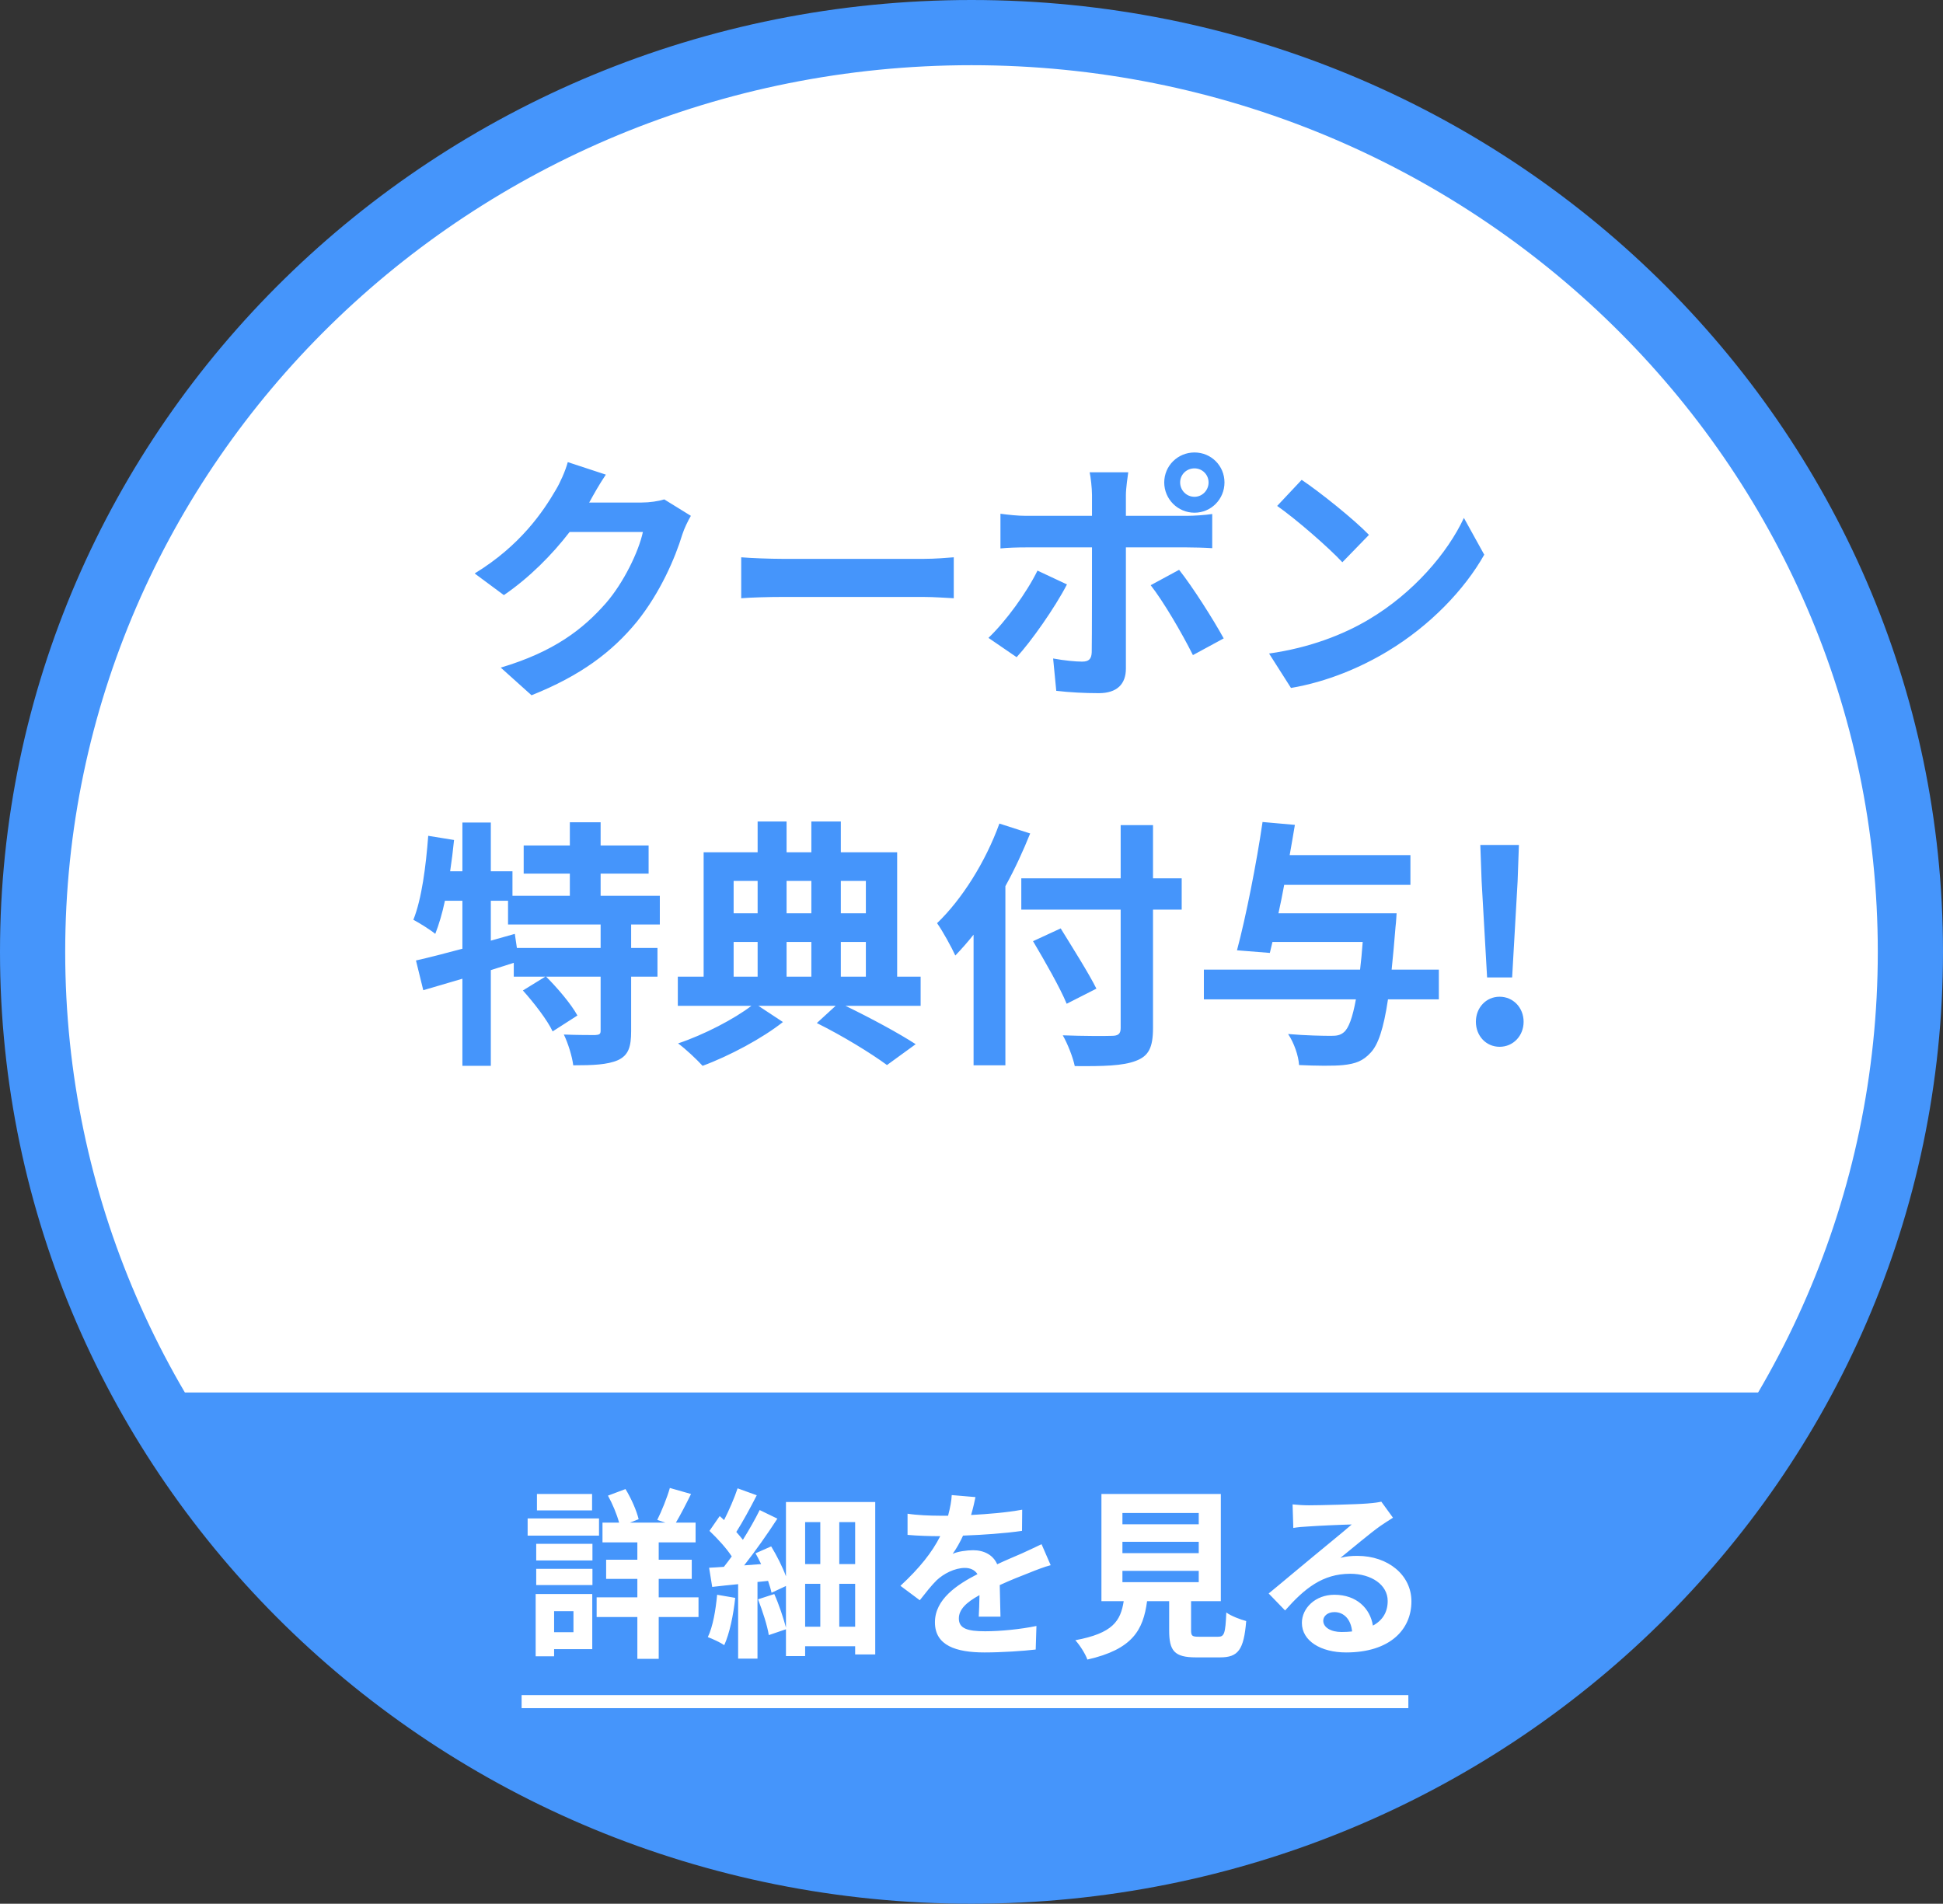
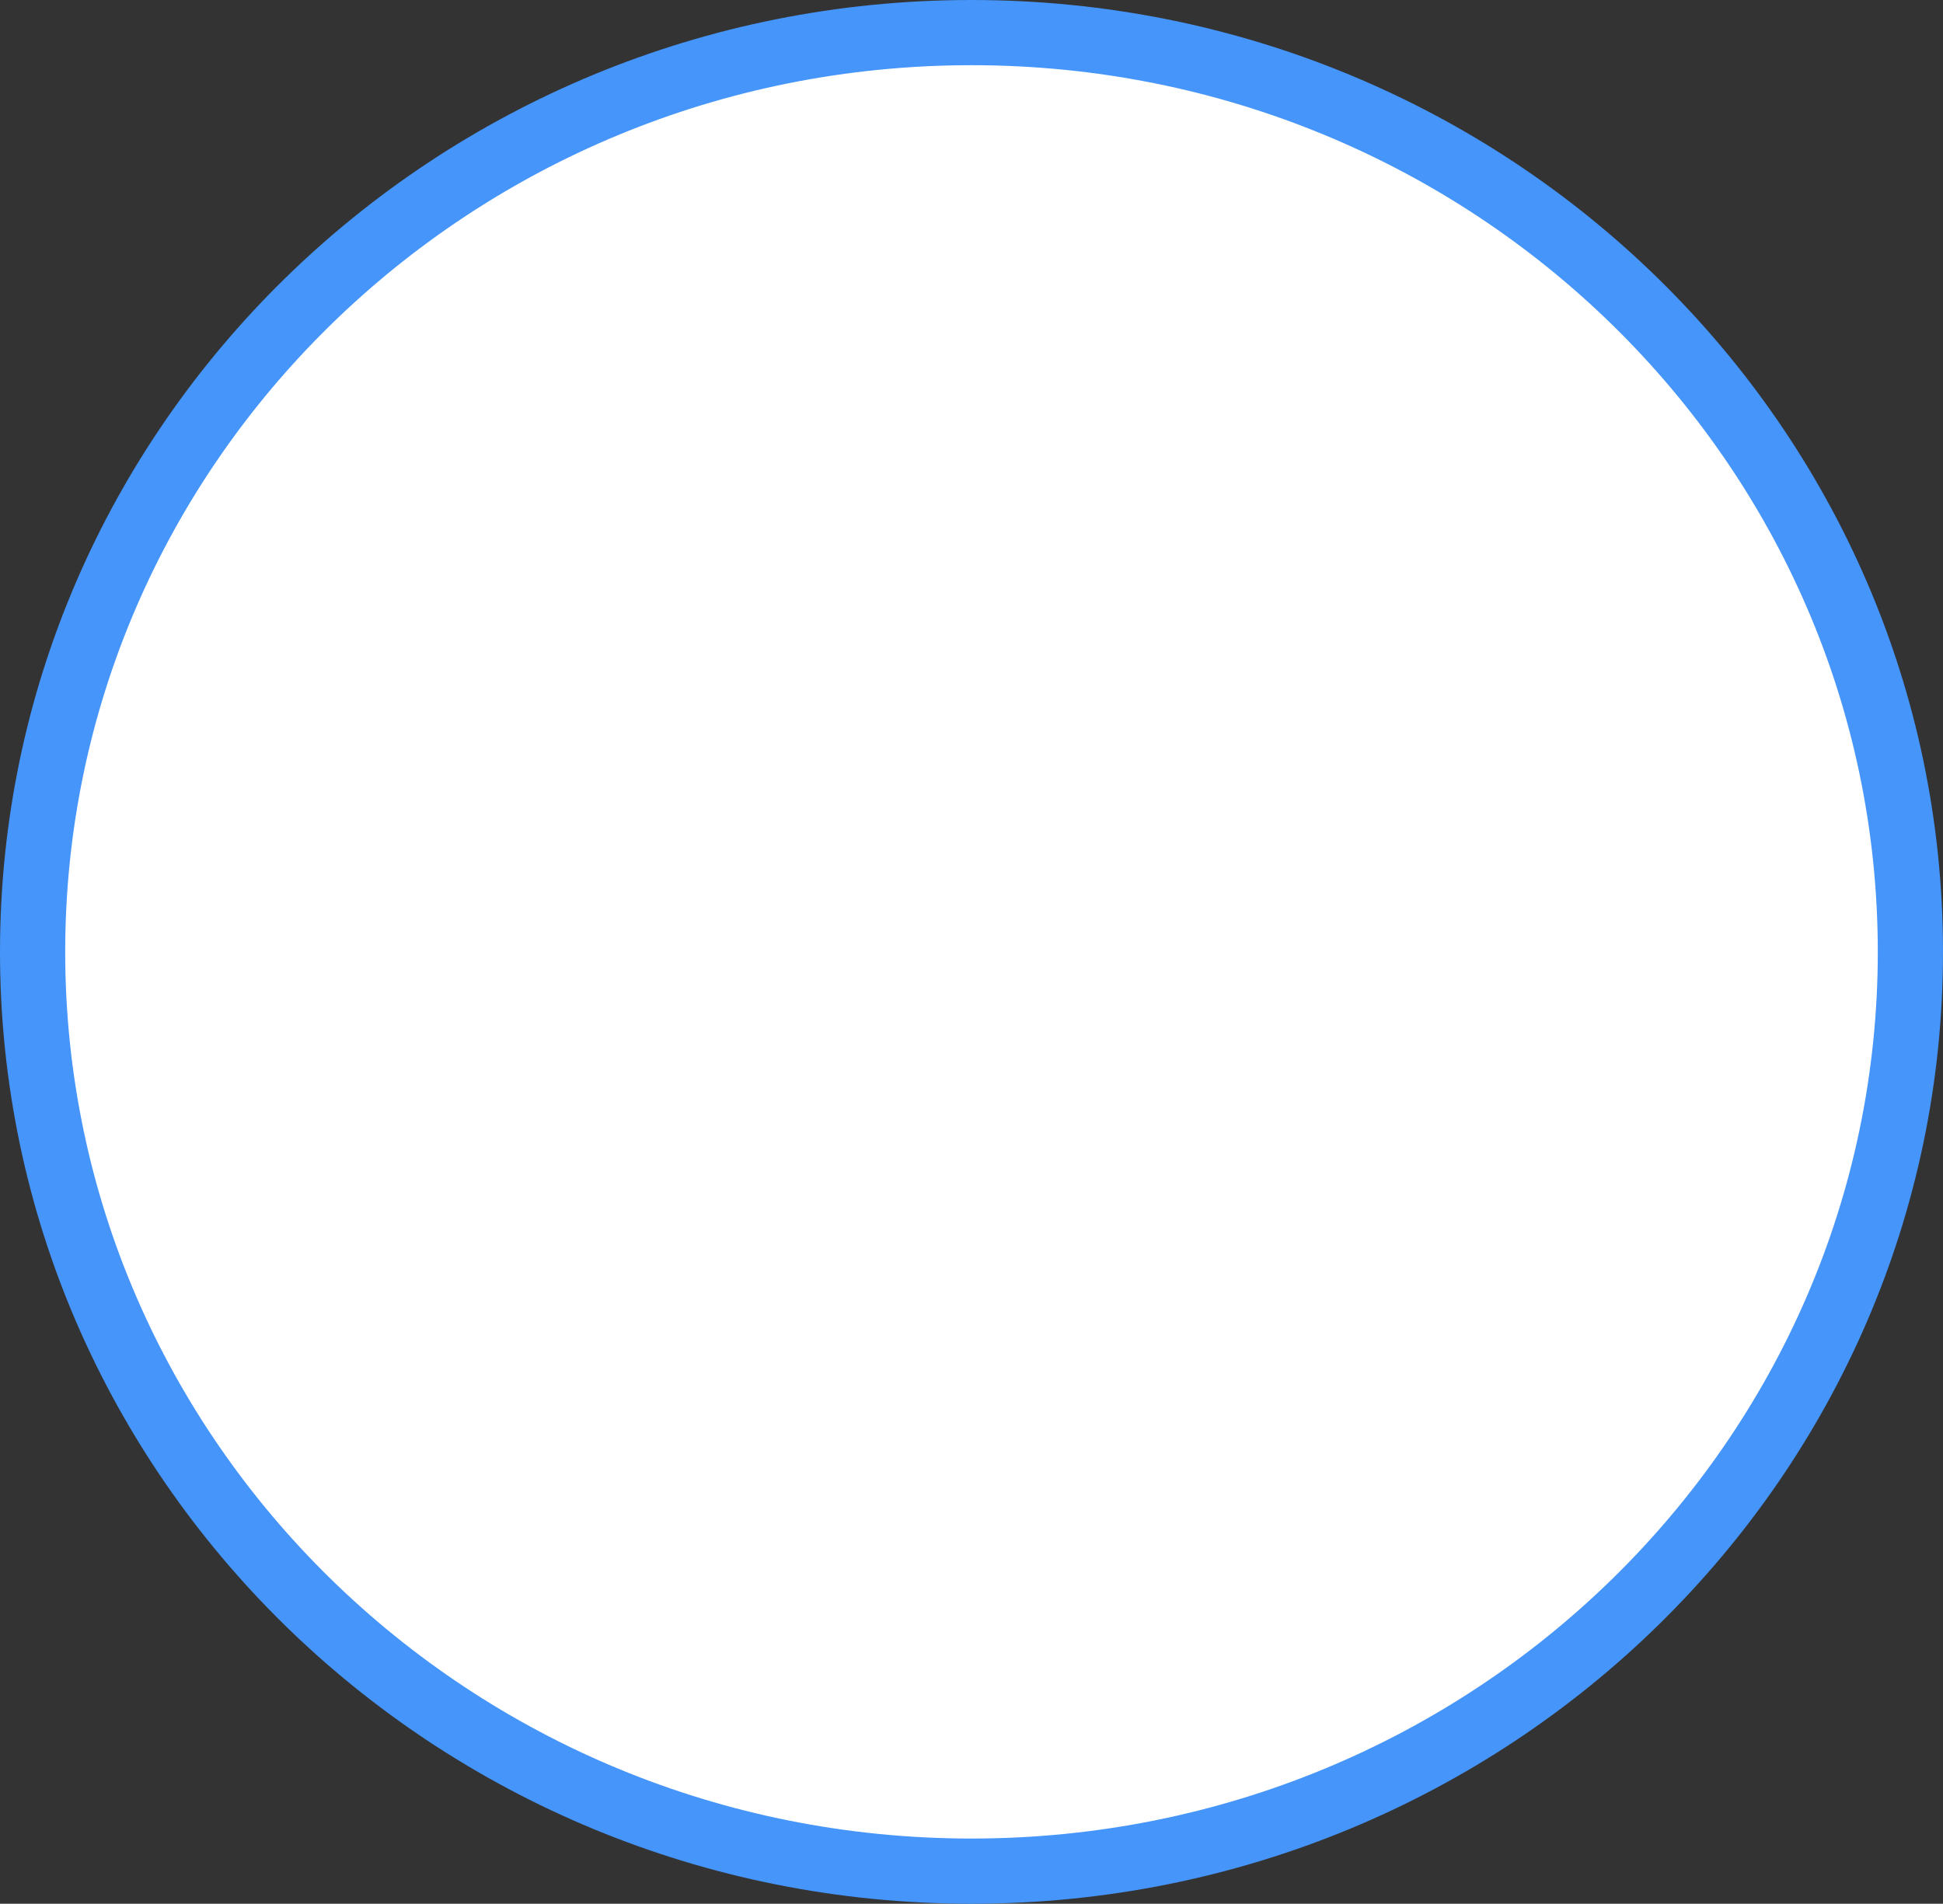
<svg xmlns="http://www.w3.org/2000/svg" width="149" height="146" viewBox="0 0 149 146" fill="none">
  <rect x="0" y="0" width="149" height="146" fill="#333333" stroke="none" />
  <path d="M146.5 73C146.5 111.888 114.313 143.5 74.5 143.5C34.687 143.5 2.5 111.888 2.5 73C2.5 34.112 34.687 2.5 74.5 2.5C114.313 2.5 146.5 34.112 146.5 73Z" fill="white" stroke="#4595FB" stroke-width="5" />
-   <path fill-rule="evenodd" clip-rule="evenodd" d="M10.992 106.793C24.069 129.549 47.734 144.75 74.757 144.75C101.781 144.75 125.446 129.549 138.522 106.793H10.992Z" fill="#4595FB" />
-   <line x1="40" y1="130.5" x2="108" y2="130.5" stroke="white" />
  <path d="M45.404 114.576V115.836H41.176V114.576H45.404ZM45.936 116.452V117.768H40.462V116.452H45.936ZM43.976 123.564H42.492V125.174H43.976V123.564ZM45.418 122.248V126.476H42.492V127.022H41.078V122.248H45.418ZM41.12 121.562V120.316H45.432V121.562H41.12ZM41.12 119.672V118.398H45.432V119.672H41.12ZM53.566 122.5V124.012H50.514V127.218H48.876V124.012H45.754V122.5H48.876V121.086H46.482V119.616H48.876V118.286H46.202V116.774H47.476C47.308 116.144 46.972 115.332 46.622 114.702L47.966 114.198C48.414 114.926 48.82 115.864 48.974 116.508L48.302 116.774H51.032L50.402 116.564C50.738 115.892 51.158 114.856 51.368 114.114L52.992 114.576C52.6 115.374 52.18 116.186 51.83 116.774H53.342V118.286H50.514V119.616H53.048V121.086H50.514V122.5H53.566ZM54.994 122.304L56.38 122.542C56.24 123.872 55.946 125.272 55.54 126.168C55.26 125.972 54.63 125.678 54.28 125.552C54.672 124.74 54.882 123.48 54.994 122.304ZM64.36 124.754H65.578V121.464H64.36V124.754ZM61.742 121.464V124.754H62.904V121.464H61.742ZM62.904 116.732H61.742V119.952H62.904V116.732ZM65.578 119.952V116.732H64.36V119.952H65.578ZM60.272 115.192H67.118V126.882H65.578V126.252H61.742V127.008H60.272V124.95L58.956 125.398C58.844 124.67 58.466 123.522 58.13 122.654L59.376 122.248C59.74 123.06 60.076 124.082 60.272 124.824V121.632L59.166 122.15C59.11 121.884 59.012 121.576 58.9 121.24L58.088 121.324V127.204H56.604V121.492C55.89 121.562 55.218 121.632 54.616 121.702L54.378 120.232C54.714 120.218 55.106 120.19 55.512 120.162C55.708 119.91 55.918 119.644 56.114 119.364C55.708 118.734 55.008 117.978 54.406 117.404L55.19 116.27C55.302 116.368 55.414 116.466 55.526 116.578C55.918 115.794 56.324 114.87 56.562 114.142L58.032 114.674C57.542 115.64 56.954 116.718 56.464 117.488C56.646 117.698 56.828 117.908 56.968 118.09C57.458 117.306 57.92 116.494 58.256 115.808L59.614 116.466C58.872 117.614 57.934 118.944 57.066 120.05L58.368 119.952C58.228 119.672 58.088 119.378 57.934 119.126L59.138 118.594C59.572 119.308 60.006 120.162 60.272 120.89V115.192ZM76.722 123.984H75.056C75.084 123.578 75.098 122.934 75.112 122.332C74.09 122.892 73.53 123.438 73.53 124.124C73.53 124.894 74.188 125.104 75.546 125.104C76.722 125.104 78.262 124.95 79.48 124.698L79.424 126.504C78.5 126.616 76.806 126.728 75.504 126.728C73.334 126.728 71.696 126.21 71.696 124.418C71.696 122.654 73.376 121.534 74.958 120.722C74.734 120.372 74.37 120.246 73.992 120.246C73.208 120.246 72.354 120.694 71.822 121.198C71.402 121.618 71.01 122.122 70.534 122.724L69.05 121.618C70.506 120.274 71.486 119.042 72.102 117.81H71.934C71.374 117.81 70.352 117.782 69.596 117.712V116.088C70.296 116.2 71.332 116.242 72.032 116.242H72.704C72.872 115.612 72.97 115.052 72.984 114.66L74.804 114.814C74.734 115.15 74.636 115.626 74.468 116.186C75.77 116.116 77.17 116.004 78.388 115.78L78.374 117.404C77.044 117.6 75.336 117.712 73.852 117.768C73.628 118.258 73.348 118.762 73.054 119.168C73.418 118.986 74.16 118.888 74.622 118.888C75.462 118.888 76.162 119.252 76.47 119.966C77.184 119.63 77.772 119.392 78.346 119.14C78.878 118.902 79.368 118.664 79.872 118.426L80.572 120.036C80.124 120.148 79.396 120.428 78.92 120.624C78.304 120.862 77.52 121.17 76.666 121.562C76.68 122.332 76.708 123.354 76.722 123.984ZM86.074 120.47V121.338H91.926V120.47H86.074ZM86.074 118.244V119.112H91.926V118.244H86.074ZM86.074 116.032V116.9H91.926V116.032H86.074ZM91.954 125.524H93.41C93.886 125.524 93.97 125.286 94.04 123.662C94.39 123.928 95.132 124.208 95.566 124.32C95.384 126.532 94.95 127.106 93.564 127.106H91.716C90.05 127.106 89.658 126.602 89.658 125.034V122.794H87.964C87.67 125.02 86.844 126.49 83.386 127.274C83.232 126.826 82.784 126.14 82.462 125.79C85.332 125.258 85.934 124.32 86.172 122.794H84.464V114.576H93.62V122.794H91.338V125.02C91.338 125.468 91.422 125.524 91.954 125.524ZM102.874 125.16C103.168 125.16 103.434 125.146 103.686 125.118C103.602 124.222 103.084 123.634 102.328 123.634C101.81 123.634 101.474 123.942 101.474 124.292C101.474 124.81 102.062 125.16 102.874 125.16ZM105.926 115.164L106.822 116.396C106.486 116.606 106.164 116.816 105.856 117.026C105.114 117.544 103.658 118.776 102.79 119.476C103.252 119.35 103.644 119.322 104.092 119.322C106.444 119.322 108.236 120.792 108.236 122.808C108.236 124.992 106.57 126.728 103.224 126.728C101.292 126.728 99.836 125.846 99.836 124.46C99.836 123.34 100.858 122.304 102.328 122.304C104.036 122.304 105.072 123.354 105.282 124.67C106.038 124.264 106.416 123.62 106.416 122.78C106.416 121.534 105.156 120.694 103.546 120.694C101.418 120.694 100.032 121.828 98.548 123.508L97.288 122.206C98.268 121.408 99.934 119.994 100.76 119.322C101.53 118.678 102.972 117.516 103.658 116.914C102.944 116.928 101.04 117.012 100.312 117.068C99.934 117.082 99.5 117.124 99.178 117.18L99.122 115.374C99.514 115.416 99.99 115.444 100.382 115.444C101.11 115.444 104.078 115.374 104.862 115.304C105.436 115.262 105.758 115.206 105.926 115.164Z" fill="white" />
-   <path d="M50.94 38.3L52.98 39.56C52.76 39.94 52.48 40.5 52.32 41C51.78 42.78 50.64 45.44 48.84 47.68C46.94 50 44.52 51.82 40.76 53.32L38.4 51.2C42.5 49.98 44.72 48.24 46.46 46.26C47.82 44.7 48.98 42.3 49.3 40.8H43.68C42.34 42.54 40.6 44.3 38.64 45.64L36.4 43.98C39.9 41.84 41.64 39.26 42.64 37.54C42.94 37.04 43.36 36.12 43.54 35.44L46.46 36.4C45.98 37.1 45.48 38 45.24 38.44L45.18 38.54H49.2C49.82 38.54 50.48 38.44 50.94 38.3ZM56.84 45.88V42.74C57.56 42.8 59.02 42.86 60.06 42.86H70.8C71.72 42.86 72.62 42.78 73.14 42.74V45.88C72.66 45.86 71.64 45.78 70.8 45.78H60.06C58.92 45.78 57.58 45.82 56.84 45.88ZM91.6 35.92C90.98 35.92 90.5 36.4 90.5 37C90.5 37.6 90.98 38.1 91.6 38.1C92.2 38.1 92.68 37.6 92.68 37C92.68 36.4 92.2 35.92 91.6 35.92ZM91.6 39.32C90.32 39.32 89.28 38.28 89.28 37C89.28 35.72 90.32 34.7 91.6 34.7C92.88 34.7 93.9 35.72 93.9 37C93.9 38.28 92.88 39.32 91.6 39.32ZM79.56 43.76L81.82 44.82C80.9 46.6 79.06 49.22 77.96 50.4L75.8 48.92C77.14 47.64 78.74 45.44 79.56 43.76ZM91.02 41.98H86.34V51.28C86.34 52.44 85.68 53.16 84.26 53.16C83.18 53.16 82.02 53.1 81 52.98L80.76 50.5C81.62 50.66 82.5 50.74 82.98 50.74C83.5 50.74 83.7 50.54 83.72 50.02C83.74 49.28 83.74 42.94 83.74 42V41.98H78.66C78.06 41.98 77.28 42 76.72 42.06V39.4C77.32 39.48 78.04 39.56 78.66 39.56H83.74V37.96C83.74 37.44 83.64 36.56 83.56 36.22H86.52C86.48 36.5 86.34 37.46 86.34 37.96V39.56H91C91.56 39.56 92.44 39.5 92.96 39.42V42.04C92.34 42 91.56 41.98 91.02 41.98ZM88.24 44.88L90.42 43.7C91.44 44.98 93.04 47.5 93.84 48.96L91.48 50.24C90.62 48.52 89.2 46.1 88.24 44.88ZM99.82 36.8C101.22 37.74 103.82 39.82 104.98 41.02L102.94 43.12C101.9 42 99.4 39.82 97.94 38.8L99.82 36.8ZM97.32 50.12C100.44 49.68 103.04 48.66 104.98 47.5C108.38 45.48 111 42.42 112.26 39.72L113.82 42.54C112.3 45.24 109.64 48 106.42 49.94C104.4 51.16 101.82 52.28 99 52.76L97.32 50.12ZM46.059 72.7V70.9H38.959V69.08H37.639V72.14L39.479 71.62L39.639 72.7H46.059ZM50.599 70.9H48.399V72.7H50.419V74.9H48.399V79.08C48.399 80.28 48.199 80.92 47.399 81.3C46.579 81.66 45.459 81.7 43.959 81.7C43.879 81.02 43.559 80 43.239 79.34C44.239 79.38 45.319 79.38 45.639 79.38C45.979 79.36 46.059 79.3 46.059 79.04V74.9H41.879C42.759 75.78 43.799 77 44.279 77.88L42.379 79.1C41.979 78.24 40.959 76.92 40.099 75.96L41.819 74.9H39.399V73.84C38.819 74.02 38.219 74.22 37.639 74.4V81.74H35.459V75.06C34.379 75.38 33.359 75.68 32.459 75.94L31.899 73.66C32.879 73.44 34.119 73.12 35.459 72.76V69.08H34.119C33.919 70.04 33.659 70.9 33.379 71.62C33.019 71.32 32.159 70.78 31.699 70.54C32.339 68.94 32.659 66.46 32.839 64.1L34.819 64.42C34.739 65.22 34.639 66.02 34.519 66.82H35.459V63.08H37.639V66.82H39.299V68.7H43.699V67H40.159V64.84H43.699V63.06H46.059V64.84H49.739V67H46.059V68.7H50.599V70.9ZM56.259 72.24V74.9H58.099V72.24H56.259ZM58.099 67.56H56.259V70.04H58.099V67.56ZM62.219 67.56H60.319V70.04H62.219V67.56ZM66.399 67.56H64.479V70.04H66.399V67.56ZM62.219 74.9V72.24H60.319V74.9H62.219ZM64.479 72.24V74.9H66.399V72.24H64.479ZM70.599 74.9V77.14H64.839C66.819 78.1 68.959 79.26 70.219 80.08L68.019 81.68C66.799 80.78 64.619 79.44 62.639 78.46L64.079 77.14H58.159L60.039 78.38C58.479 79.62 55.939 80.98 53.879 81.74C53.419 81.24 52.599 80.46 51.999 80.02C53.979 79.36 56.319 78.14 57.619 77.14H51.979V74.9H53.959V65.36H58.099V63H60.319V65.36H62.219V63H64.479V65.36H68.799V74.9H70.599ZM76.639 63.16L78.999 63.92C78.459 65.26 77.839 66.62 77.099 67.96V81.7H74.659V71.68C74.199 72.26 73.719 72.8 73.259 73.28C72.999 72.7 72.279 71.38 71.859 70.8C73.759 68.98 75.579 66.1 76.639 63.16ZM90.619 67.36V69.76H88.419V78.84C88.419 80.38 88.059 81 87.099 81.36C86.119 81.74 84.619 81.78 82.419 81.76C82.279 81.08 81.859 80.02 81.499 79.4C83.039 79.46 84.799 79.46 85.259 79.44C85.759 79.44 85.939 79.28 85.939 78.84V69.76H78.319V67.36H85.939V63.28H88.419V67.36H90.619ZM84.079 75.82L81.799 76.98C81.299 75.76 80.119 73.7 79.219 72.18L81.339 71.2C82.239 72.66 83.479 74.62 84.079 75.82ZM110.339 74.36V76.64H106.439C106.099 78.92 105.679 80.12 105.119 80.72C104.519 81.38 103.939 81.58 103.019 81.68C102.259 81.76 100.939 81.74 99.619 81.68C99.579 80.98 99.239 79.98 98.779 79.3C100.159 79.42 101.499 79.44 102.079 79.44C102.499 79.44 102.779 79.4 103.059 79.16C103.419 78.86 103.719 78.06 103.979 76.64H92.319V74.36H104.299C104.379 73.72 104.439 73.02 104.499 72.24H97.579L97.379 73.08L94.859 72.88C95.539 70.34 96.359 66.2 96.819 63.04L99.299 63.26C99.179 64 99.039 64.78 98.899 65.58H108.159V67.86H98.479C98.339 68.6 98.199 69.34 98.039 70.04H107.099C107.099 70.04 107.059 70.76 107.019 71.06C106.919 72.3 106.819 73.4 106.719 74.36H110.339ZM114.039 74.96L113.619 67.58L113.519 64.8H116.479L116.379 67.58L115.959 74.96H114.039ZM114.999 80.28C113.959 80.28 113.179 79.44 113.179 78.36C113.179 77.28 113.959 76.44 114.999 76.44C116.039 76.44 116.839 77.28 116.839 78.36C116.839 79.44 116.039 80.28 114.999 80.28Z" fill="#4595FB" />
</svg>